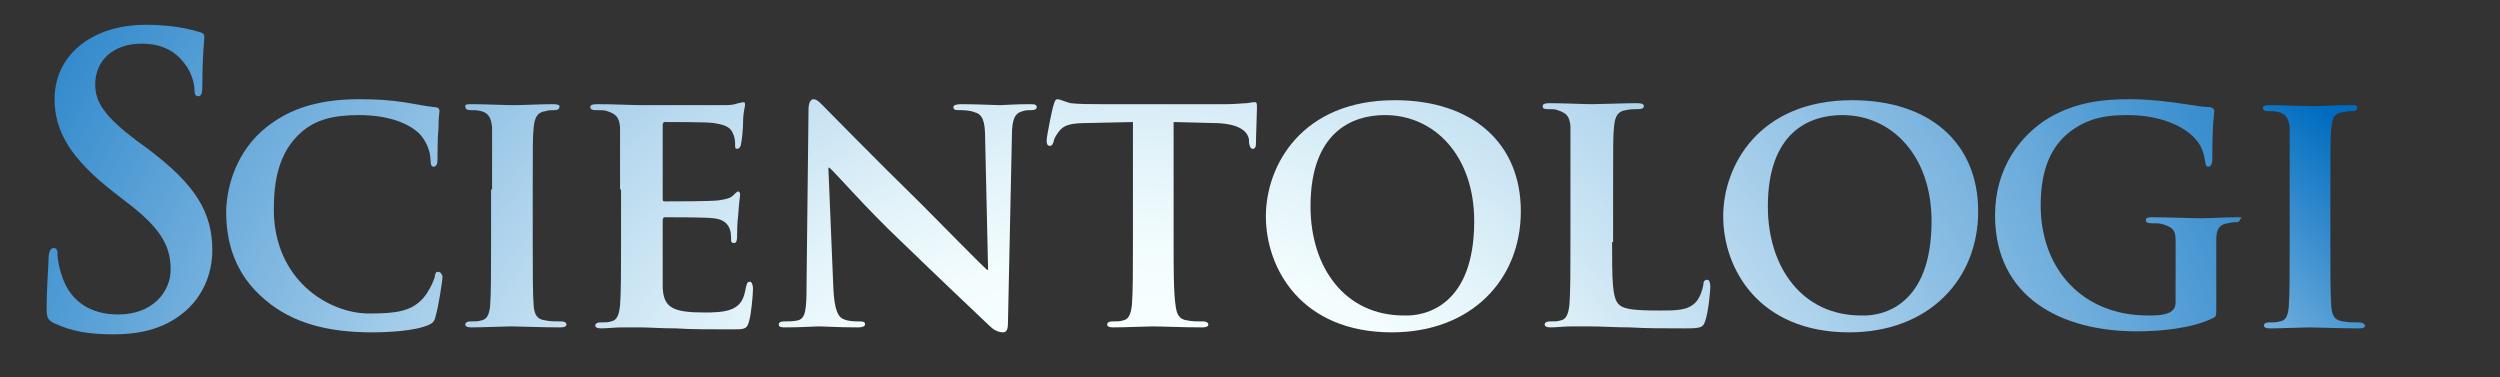
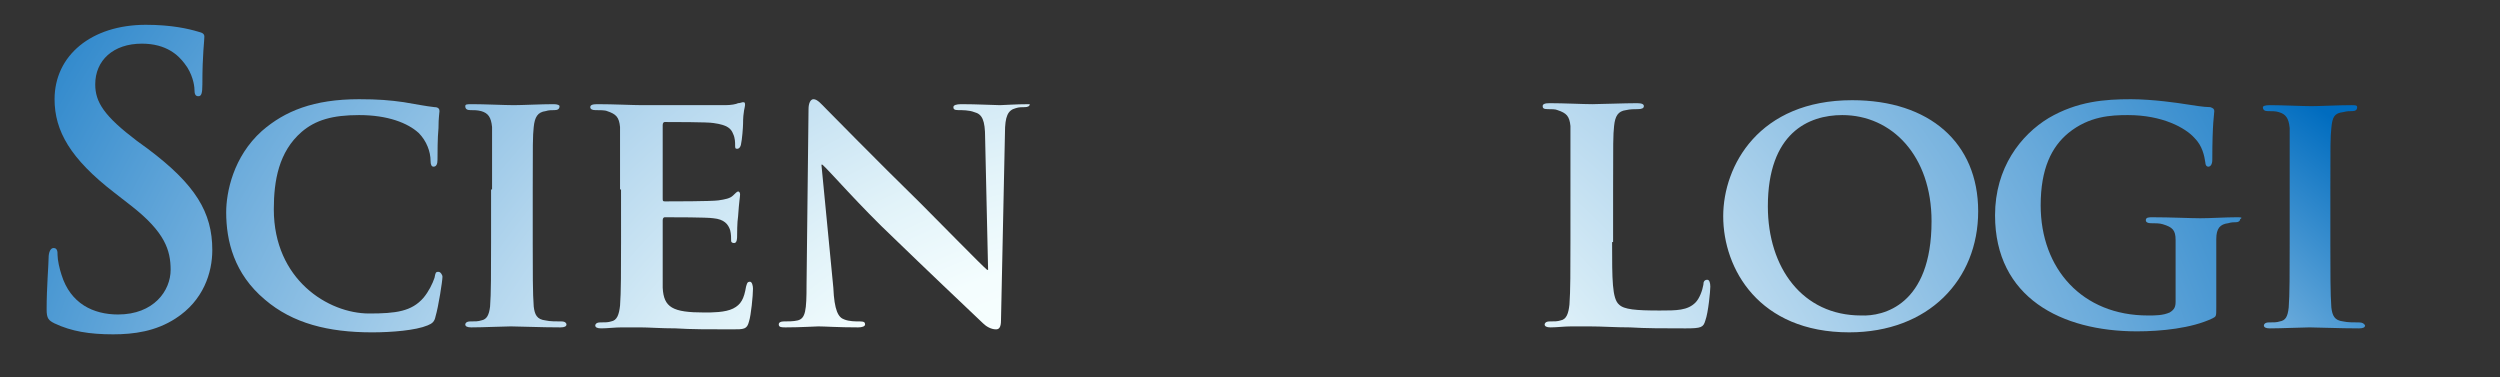
<svg xmlns="http://www.w3.org/2000/svg" version="1.1" id="Layer_2" x="0px" y="0px" viewBox="0 0 252 38" style="enable-background:new 0 0 252 38;" xml:space="preserve">
  <rect x="0" y="0" width="252" height="38" fill="#333333" stroke="none" />
  <style type="text/css">
	.st0{fill:url(#SVGID_1_);}
	.st1{fill:url(#SVGID_2_);}
	.st2{fill:url(#SVGID_3_);}
	.st3{fill:url(#SVGID_4_);}
	.st4{fill:url(#SVGID_5_);}
	.st5{fill:url(#SVGID_6_);}
	.st6{fill:url(#SVGID_7_);}
	.st7{fill:url(#SVGID_8_);}
	.st8{fill:url(#SVGID_9_);}
	.st9{fill:url(#SVGID_10_);}
	.st10{fill:url(#SVGID_11_);}
</style>
  <g>
    <radialGradient id="SVGID_1_" cx="114" cy="69.808" r="143.504" gradientUnits="userSpaceOnUse">
      <stop offset="0.249" style="stop-color:#F7FFFF" />
      <stop offset="0.307" style="stop-color:#F4FDFE" />
      <stop offset="0.38" style="stop-color:#E2F3F9" />
      <stop offset="0.526" style="stop-color:#B5D7EE" />
      <stop offset="0.731" style="stop-color:#6BABDB" />
      <stop offset="0.985" style="stop-color:#0670C1" />
      <stop offset="1" style="stop-color:#006CBF" />
    </radialGradient>
    <path class="st0" d="M5.5,32.6c-0.6-0.3-0.8-0.5-0.8-1.4c0-2.2,0.2-4.6,0.2-5.2c0-0.6,0.2-1,0.5-1c0.4,0,0.4,0.4,0.4,0.7   c0,0.5,0.2,1.4,0.4,2c0.9,2.9,3.2,4,5.7,4c3.6,0,5.3-2.4,5.3-4.5c0-2-0.6-3.8-3.9-6.4l-1.8-1.4C7.1,16,5.5,13.2,5.5,10   c0-4.4,3.7-7.5,9.2-7.5c2.6,0,4.3,0.4,5.3,0.7c0.4,0.1,0.6,0.2,0.6,0.5c0,0.5-0.2,1.7-0.2,4.8c0,0.9-0.1,1.2-0.4,1.2   c-0.3,0-0.4-0.2-0.4-0.7c0-0.4-0.2-1.6-1-2.6c-0.6-0.8-1.8-2-4.3-2c-2.9,0-4.7,1.7-4.7,4.1c0,1.8,0.9,3.2,4.2,5.7l1.1,0.8   c4.8,3.6,6.5,6.4,6.5,10.2c0,2.3-0.9,5.1-3.7,6.9c-2,1.3-4.2,1.6-6.3,1.6C9,33.7,7.2,33.4,5.5,32.6z" />
    <radialGradient id="SVGID_2_" cx="114" cy="69.809" r="143.503" gradientUnits="userSpaceOnUse">
      <stop offset="0.249" style="stop-color:#F7FFFF" />
      <stop offset="0.307" style="stop-color:#F4FDFE" />
      <stop offset="0.38" style="stop-color:#E2F3F9" />
      <stop offset="0.526" style="stop-color:#B5D7EE" />
      <stop offset="0.731" style="stop-color:#6BABDB" />
      <stop offset="0.985" style="stop-color:#0670C1" />
      <stop offset="1" style="stop-color:#006CBF" />
    </radialGradient>
    <path class="st1" d="M26.7,30.2c-3.1-2.6-3.9-5.9-3.9-8.8c0-2,0.7-5.6,3.6-8.2c2.3-2,5.2-3.2,9.8-3.2c1.9,0,3.1,0.1,4.5,0.3   c1.2,0.2,2.2,0.4,3.1,0.5c0.4,0,0.5,0.2,0.5,0.4c0,0.2-0.1,0.6-0.1,1.7c-0.1,1-0.1,2.6-0.1,3.2c0,0.4-0.1,0.7-0.4,0.7   c-0.2,0-0.3-0.2-0.3-0.6c0-0.9-0.4-2-1.2-2.8c-1.1-1-3.1-1.8-6-1.8c-2.7,0-4.4,0.5-5.8,1.7c-2.3,2-2.8,4.9-2.8,7.8   c0,7.1,5.5,10.5,9.6,10.5c2.7,0,4.3-0.2,5.5-1.6c0.5-0.6,0.9-1.4,1.1-2c0.1-0.5,0.1-0.6,0.4-0.6c0.2,0,0.4,0.3,0.4,0.5   c0,0.4-0.4,3-0.7,4c-0.1,0.5-0.3,0.7-0.8,0.9c-1.2,0.5-3.6,0.7-5.6,0.7C33.1,33.5,29.5,32.6,26.7,30.2z" />
    <radialGradient id="SVGID_3_" cx="113.999" cy="69.809" r="143.524" gradientUnits="userSpaceOnUse">
      <stop offset="0.249" style="stop-color:#F7FFFF" />
      <stop offset="0.307" style="stop-color:#F4FDFE" />
      <stop offset="0.38" style="stop-color:#E2F3F9" />
      <stop offset="0.526" style="stop-color:#B5D7EE" />
      <stop offset="0.731" style="stop-color:#6BABDB" />
      <stop offset="0.985" style="stop-color:#0670C1" />
      <stop offset="1" style="stop-color:#006CBF" />
    </radialGradient>
    <path class="st2" d="M49.6,19.1c0-4.5,0-5.4,0-6.3c-0.1-1-0.4-1.4-1.1-1.6c-0.4-0.1-0.7-0.1-1.1-0.1c-0.3,0-0.5-0.1-0.5-0.4   c0-0.2,0.2-0.2,0.7-0.2c1.2,0,3.3,0.1,4.2,0.1c0.8,0,2.8-0.1,4-0.1c0.4,0,0.6,0.1,0.6,0.2c0,0.3-0.2,0.4-0.5,0.4   c-0.3,0-0.6,0-0.9,0.1c-0.8,0.1-1.1,0.6-1.2,1.6c-0.1,0.9-0.1,1.8-0.1,6.3v5.3c0,2.9,0,5.3,0.1,6.5c0.1,0.8,0.3,1.3,1.2,1.4   c0.4,0.1,1.1,0.1,1.6,0.1c0.4,0,0.5,0.2,0.5,0.3c0,0.2-0.2,0.3-0.6,0.3c-2,0-4.2-0.1-5-0.1c-0.7,0-2.8,0.1-4,0.1   c-0.4,0-0.6-0.1-0.6-0.3c0-0.1,0.1-0.3,0.5-0.3c0.5,0,0.8,0,1.1-0.1c0.6-0.1,0.8-0.6,0.9-1.4c0.1-1.2,0.1-3.6,0.1-6.5V19.1z" />
    <radialGradient id="SVGID_4_" cx="114" cy="69.808" r="143.502" gradientUnits="userSpaceOnUse">
      <stop offset="0.249" style="stop-color:#F7FFFF" />
      <stop offset="0.307" style="stop-color:#F4FDFE" />
      <stop offset="0.38" style="stop-color:#E2F3F9" />
      <stop offset="0.526" style="stop-color:#B5D7EE" />
      <stop offset="0.731" style="stop-color:#6BABDB" />
      <stop offset="0.985" style="stop-color:#0670C1" />
      <stop offset="1" style="stop-color:#006CBF" />
    </radialGradient>
    <path class="st3" d="M62.5,19.1c0-4.5,0-5.4,0-6.3c-0.1-1-0.4-1.3-1.3-1.6c-0.2-0.1-0.8-0.1-1.2-0.1c-0.3,0-0.5-0.1-0.5-0.3   c0-0.2,0.2-0.3,0.7-0.3c1.6,0,3.6,0.1,4.5,0.1c1,0,7.8,0,8.4,0c0.6,0,1.1-0.1,1.3-0.2c0.2,0,0.4-0.1,0.5-0.1c0.2,0,0.2,0.1,0.2,0.3   c0,0.2-0.2,0.6-0.2,1.9c0,0.3-0.1,1.6-0.2,2c0,0.1-0.1,0.5-0.4,0.5c-0.2,0-0.2-0.1-0.2-0.4c0-0.2,0-0.7-0.2-1.1   c-0.2-0.5-0.5-0.9-2-1.1c-0.5-0.1-4.2-0.1-4.9-0.1c-0.1,0-0.2,0.1-0.2,0.3v7.4c0,0.2,0,0.3,0.2,0.3c0.7,0,4.7,0,5.4-0.1   c0.7-0.1,1.2-0.2,1.5-0.5c0.2-0.2,0.4-0.4,0.5-0.4c0.1,0,0.2,0.1,0.2,0.3c0,0.2-0.1,0.7-0.2,2.2c-0.1,0.6-0.1,1.8-0.1,2   c0,0.2,0,0.7-0.3,0.7c-0.2,0-0.3-0.1-0.3-0.2c0-0.3,0-0.7-0.1-1.1c-0.2-0.6-0.6-1.1-1.7-1.2c-0.6-0.1-4.1-0.1-4.9-0.1   c-0.1,0-0.2,0.1-0.2,0.3v2.4c0,1,0,3.6,0,4.4c0.1,2,1,2.5,4.2,2.5c0.8,0,2.1,0,2.9-0.4c0.8-0.4,1.1-1,1.3-2.2   c0.1-0.3,0.1-0.5,0.4-0.5c0.2,0,0.3,0.4,0.3,0.7c0,0.7-0.2,2.7-0.4,3.3c-0.2,0.8-0.5,0.8-1.7,0.8c-2.3,0-4.2,0-5.7-0.1   c-1.5,0-2.7-0.1-3.6-0.1c-0.4,0-1,0-1.8,0c-0.7,0-1.5,0.1-2.1,0.1c-0.4,0-0.6-0.1-0.6-0.3c0-0.1,0.1-0.3,0.5-0.3   c0.5,0,0.8,0,1.1-0.1c0.6-0.1,0.8-0.7,0.9-1.6c0.1-1.3,0.1-3.6,0.1-6.4V19.1z" />
    <radialGradient id="SVGID_5_" cx="114" cy="69.808" r="143.502" gradientUnits="userSpaceOnUse">
      <stop offset="0.249" style="stop-color:#F7FFFF" />
      <stop offset="0.307" style="stop-color:#F4FDFE" />
      <stop offset="0.38" style="stop-color:#E2F3F9" />
      <stop offset="0.526" style="stop-color:#B5D7EE" />
      <stop offset="0.731" style="stop-color:#6BABDB" />
      <stop offset="0.985" style="stop-color:#0670C1" />
      <stop offset="1" style="stop-color:#006CBF" />
    </radialGradient>
-     <path class="st4" d="M84,29c0.1,2.3,0.5,3,1.1,3.2c0.5,0.2,1.1,0.2,1.6,0.2c0.4,0,0.5,0.1,0.5,0.3c0,0.2-0.3,0.3-0.7,0.3   c-2,0-3.4-0.1-4-0.1c-0.3,0-1.8,0.1-3.3,0.1c-0.4,0-0.7,0-0.7-0.3c0-0.2,0.2-0.3,0.5-0.3c0.4,0,1,0,1.4-0.1c0.8-0.2,0.9-1,0.9-3.6   L81.5,11c0-0.6,0.2-1,0.5-1c0.4,0,0.8,0.5,1.3,1c0.4,0.4,5,5.1,9.5,9.5c2.1,2.1,6.2,6.3,6.7,6.7h0.1l-0.3-13.3   c0-1.8-0.3-2.4-1.1-2.6c-0.5-0.2-1.2-0.2-1.6-0.2c-0.4,0-0.5-0.1-0.5-0.3c0-0.2,0.3-0.3,0.8-0.3c1.6,0,3.3,0.1,3.9,0.1   c0.4,0,1.5-0.1,3-0.1c0.4,0,0.7,0,0.7,0.3c0,0.2-0.2,0.3-0.5,0.3c-0.3,0-0.6,0-0.9,0.1c-0.8,0.2-1.1,0.8-1.1,2.5l-0.4,18.9   c0,0.7-0.2,0.9-0.5,0.9c-0.5,0-1-0.3-1.3-0.6c-1.9-1.8-5.8-5.5-9-8.6c-3.4-3.2-6.6-6.9-7.2-7.4h-0.1L84,29z" />
+     <path class="st4" d="M84,29c0.1,2.3,0.5,3,1.1,3.2c0.5,0.2,1.1,0.2,1.6,0.2c0.4,0,0.5,0.1,0.5,0.3c0,0.2-0.3,0.3-0.7,0.3   c-2,0-3.4-0.1-4-0.1c-0.3,0-1.8,0.1-3.3,0.1c-0.4,0-0.7,0-0.7-0.3c0-0.2,0.2-0.3,0.5-0.3c0.4,0,1,0,1.4-0.1c0.8-0.2,0.9-1,0.9-3.6   L81.5,11c0-0.6,0.2-1,0.5-1c0.4,0,0.8,0.5,1.3,1c0.4,0.4,5,5.1,9.5,9.5c2.1,2.1,6.2,6.3,6.7,6.7h0.1l-0.3-13.3   c0-1.8-0.3-2.4-1.1-2.6c-0.5-0.2-1.2-0.2-1.6-0.2c-0.4,0-0.5-0.1-0.5-0.3c0-0.2,0.3-0.3,0.8-0.3c1.6,0,3.3,0.1,3.9,0.1   c0.4,0,1.5-0.1,3-0.1c0,0.2-0.2,0.3-0.5,0.3c-0.3,0-0.6,0-0.9,0.1c-0.8,0.2-1.1,0.8-1.1,2.5l-0.4,18.9   c0,0.7-0.2,0.9-0.5,0.9c-0.5,0-1-0.3-1.3-0.6c-1.9-1.8-5.8-5.5-9-8.6c-3.4-3.2-6.6-6.9-7.2-7.4h-0.1L84,29z" />
    <radialGradient id="SVGID_6_" cx="114" cy="69.809" r="143.504" gradientUnits="userSpaceOnUse">
      <stop offset="0.249" style="stop-color:#F7FFFF" />
      <stop offset="0.307" style="stop-color:#F4FDFE" />
      <stop offset="0.38" style="stop-color:#E2F3F9" />
      <stop offset="0.526" style="stop-color:#B5D7EE" />
      <stop offset="0.731" style="stop-color:#6BABDB" />
      <stop offset="0.985" style="stop-color:#0670C1" />
      <stop offset="1" style="stop-color:#006CBF" />
    </radialGradient>
-     <path class="st5" d="M114.3,12.3l-4.6,0.1c-1.8,0-2.5,0.2-3,0.9c-0.3,0.4-0.5,0.8-0.5,1c-0.1,0.2-0.1,0.4-0.4,0.4   c-0.2,0-0.3-0.2-0.3-0.5c0-0.5,0.6-3.4,0.7-3.6c0.1-0.4,0.2-0.6,0.4-0.6c0.2,0,0.6,0.2,1.3,0.4c0.9,0.1,2.1,0.1,3.1,0.1h12.6   c1,0,1.7-0.1,2.1-0.1c0.5-0.1,0.7-0.1,0.8-0.1c0.2,0,0.2,0.2,0.2,0.6c0,0.6-0.1,2.8-0.1,3.6c0,0.3-0.1,0.5-0.3,0.5   c-0.2,0-0.3-0.1-0.4-0.6l0-0.3c-0.1-0.8-0.9-1.7-3.7-1.7l-3.9-0.1v12.1c0,2.7,0,5.1,0.2,6.4c0.1,0.8,0.3,1.4,1.2,1.5   c0.4,0.1,1.1,0.1,1.6,0.1c0.4,0,0.5,0.2,0.5,0.3c0,0.2-0.2,0.3-0.6,0.3c-2,0-4.1-0.1-5-0.1c-0.7,0-2.8,0.1-4,0.1   c-0.4,0-0.6-0.1-0.6-0.3c0-0.1,0.1-0.3,0.5-0.3c0.5,0,0.8,0,1.1-0.1c0.6-0.1,0.8-0.7,0.9-1.6c0.1-1.3,0.1-3.6,0.1-6.4V12.3z" />
    <radialGradient id="SVGID_7_" cx="114" cy="69.809" r="143.504" gradientUnits="userSpaceOnUse">
      <stop offset="0.249" style="stop-color:#F7FFFF" />
      <stop offset="0.307" style="stop-color:#F4FDFE" />
      <stop offset="0.38" style="stop-color:#E2F3F9" />
      <stop offset="0.526" style="stop-color:#B5D7EE" />
      <stop offset="0.731" style="stop-color:#6BABDB" />
      <stop offset="0.985" style="stop-color:#0670C1" />
      <stop offset="1" style="stop-color:#006CBF" />
    </radialGradient>
-     <path class="st6" d="M127.6,21.8c0-5.1,3.6-11.7,13-11.7c7.8,0,12.7,4.3,12.7,11.2c0,6.9-5,12.2-13,12.2   C131.2,33.5,127.6,27.1,127.6,21.8z M148.6,22.3c0-6.6-4-10.7-9-10.7c-3.4,0-7.5,1.8-7.5,9.2c0,6.2,3.5,11,9.4,11   C143.7,31.9,148.6,30.8,148.6,22.3z" />
    <radialGradient id="SVGID_8_" cx="114" cy="69.808" r="143.503" gradientUnits="userSpaceOnUse">
      <stop offset="0.249" style="stop-color:#F7FFFF" />
      <stop offset="0.307" style="stop-color:#F4FDFE" />
      <stop offset="0.38" style="stop-color:#E2F3F9" />
      <stop offset="0.526" style="stop-color:#B5D7EE" />
      <stop offset="0.731" style="stop-color:#6BABDB" />
      <stop offset="0.985" style="stop-color:#0670C1" />
      <stop offset="1" style="stop-color:#006CBF" />
    </radialGradient>
    <path class="st7" d="M162.5,24.4c0,3.8,0,5.7,0.7,6.3c0.5,0.5,1.7,0.6,4.1,0.6c1.7,0,2.8,0,3.6-0.8c0.4-0.4,0.7-1.2,0.8-1.8   c0-0.3,0.1-0.5,0.4-0.5c0.2,0,0.3,0.3,0.3,0.7c0,0.4-0.2,2.6-0.5,3.4c-0.2,0.7-0.4,0.8-2,0.8c-2.2,0-4,0-5.6-0.1   c-1.5,0-2.8-0.1-4.1-0.1c-0.4,0-1,0-1.8,0c-0.7,0-1.5,0.1-2.1,0.1c-0.4,0-0.6-0.1-0.6-0.3c0-0.1,0.1-0.3,0.5-0.3   c0.5,0,0.8,0,1.1-0.1c0.6-0.1,0.8-0.7,0.9-1.6c0.1-1.3,0.1-3.6,0.1-6.4v-5.3c0-4.5,0-5.4,0-6.3c-0.1-1-0.4-1.3-1.3-1.6   c-0.2-0.1-0.6-0.1-1-0.1c-0.4,0-0.5-0.1-0.5-0.3c0-0.2,0.2-0.3,0.7-0.3c1.4,0,3.4,0.1,4.3,0.1c0.7,0,3.3-0.1,4.5-0.1   c0.5,0,0.7,0.1,0.7,0.3c0,0.2-0.2,0.3-0.6,0.3c-0.3,0-0.8,0-1.2,0.1c-0.8,0.1-1.1,0.6-1.2,1.6c-0.1,0.9-0.1,1.8-0.1,6.3V24.4z" />
    <radialGradient id="SVGID_9_" cx="114" cy="69.809" r="143.504" gradientUnits="userSpaceOnUse">
      <stop offset="0.249" style="stop-color:#F7FFFF" />
      <stop offset="0.307" style="stop-color:#F4FDFE" />
      <stop offset="0.38" style="stop-color:#E2F3F9" />
      <stop offset="0.526" style="stop-color:#B5D7EE" />
      <stop offset="0.731" style="stop-color:#6BABDB" />
      <stop offset="0.985" style="stop-color:#0670C1" />
      <stop offset="1" style="stop-color:#006CBF" />
    </radialGradient>
    <path class="st8" d="M173.7,21.8c0-5.1,3.6-11.7,13-11.7c7.8,0,12.7,4.3,12.7,11.2c0,6.9-5,12.2-13,12.2   C177.3,33.5,173.7,27.1,173.7,21.8z M194.7,22.3c0-6.6-4-10.7-9-10.7c-3.4,0-7.5,1.8-7.5,9.2c0,6.2,3.5,11,9.4,11   C189.8,31.9,194.7,30.8,194.7,22.3z" />
    <g>
      <radialGradient id="SVGID_10_" cx="191.545" cy="68.164" r="71.15" gradientUnits="userSpaceOnUse">
        <stop offset="0.249" style="stop-color:#F7FFFF" />
        <stop offset="0.307" style="stop-color:#F4FDFE" />
        <stop offset="0.38" style="stop-color:#E2F3F9" />
        <stop offset="0.526" style="stop-color:#B5D7EE" />
        <stop offset="0.731" style="stop-color:#6BABDB" />
        <stop offset="0.985" style="stop-color:#0670C1" />
        <stop offset="1" style="stop-color:#006CBF" />
      </radialGradient>
      <path class="st9" d="M237.8,32.5c-0.5,0-1.2,0-1.6-0.1c-0.9-0.1-1.1-0.6-1.2-1.4c-0.1-1.3-0.1-3.7-0.1-6.5v-5.3    c0-4.5,0-5.4,0.1-6.3c0.1-1.1,0.3-1.5,1.2-1.6c0.4-0.1,0.6-0.1,0.9-0.1c0.3,0,0.5-0.1,0.5-0.4c0-0.2-0.2-0.2-0.6-0.2    c-1.2,0-3.2,0.1-4,0.1c-0.9,0-3-0.1-4.2-0.1c-0.5,0-0.7,0.1-0.7,0.2c0,0.3,0.2,0.4,0.5,0.4c0.4,0,0.8,0,1.1,0.1    c0.7,0.2,1,0.6,1.1,1.6c0,0.9,0,1.8,0,6.3v5.3c0,2.9,0,5.3-0.1,6.5c-0.1,0.9-0.3,1.3-0.9,1.4c-0.3,0.1-0.6,0.1-1.1,0.1    c-0.4,0-0.5,0.2-0.5,0.3c0,0.2,0.2,0.3,0.6,0.3c1.2,0,3.3-0.1,4-0.1c0.8,0,3,0.1,5,0.1c0.4,0,0.6-0.1,0.6-0.3    C238.3,32.6,238.1,32.5,237.8,32.5z" />
      <radialGradient id="SVGID_11_" cx="114" cy="69.809" r="143.503" gradientUnits="userSpaceOnUse">
        <stop offset="0.249" style="stop-color:#F7FFFF" />
        <stop offset="0.307" style="stop-color:#F4FDFE" />
        <stop offset="0.38" style="stop-color:#E2F3F9" />
        <stop offset="0.526" style="stop-color:#B5D7EE" />
        <stop offset="0.731" style="stop-color:#6BABDB" />
        <stop offset="0.985" style="stop-color:#0670C1" />
        <stop offset="1" style="stop-color:#006CBF" />
      </radialGradient>
      <path class="st10" d="M225.4,21.9c-1,0-2.6,0.1-3.6,0.1c-0.9,0-3.1-0.1-4.8-0.1c-0.4,0-0.7,0-0.7,0.3c0,0.2,0.2,0.3,0.5,0.3    c0.4,0,0.9,0,1.2,0.1c1,0.3,1.3,0.6,1.3,1.6c0,0.9,0,2,0,3.5v2.7c0,0.5-0.1,0.8-0.6,1.1c-0.7,0.3-1.4,0.3-2.2,0.3    c-6.6,0-10.8-4.7-10.8-11.1c0-3.7,1.1-5.9,2.8-7.3c2.1-1.7,4.3-1.8,6-1.8c3.5,0,5.8,1.3,6.7,2.3c0.8,0.8,1,1.8,1.1,2.5    c0,0.2,0.1,0.4,0.3,0.4c0.2,0,0.4-0.2,0.4-0.7c0-3.8,0.2-4.6,0.2-4.9c0-0.2-0.1-0.3-0.4-0.4c-0.7,0-1.8-0.2-2.5-0.3    c-0.6-0.1-3.3-0.5-5.5-0.5c-2.6,0-5.4,0.2-8.3,1.9c-2.8,1.7-5.4,5-5.4,9.8c0,8.3,6.7,11.7,14.3,11.7c2.4,0,5.5-0.3,7.6-1.3    c0.4-0.2,0.4-0.2,0.4-1.1v-3.3c0-1.5,0-2.7,0-3.6c0-1.1,0.4-1.5,1.2-1.6c0.3-0.1,0.6-0.1,0.8-0.1c0.2,0,0.4-0.1,0.4-0.3    C226.1,21.9,225.9,21.9,225.4,21.9z" />
    </g>
  </g>
</svg>